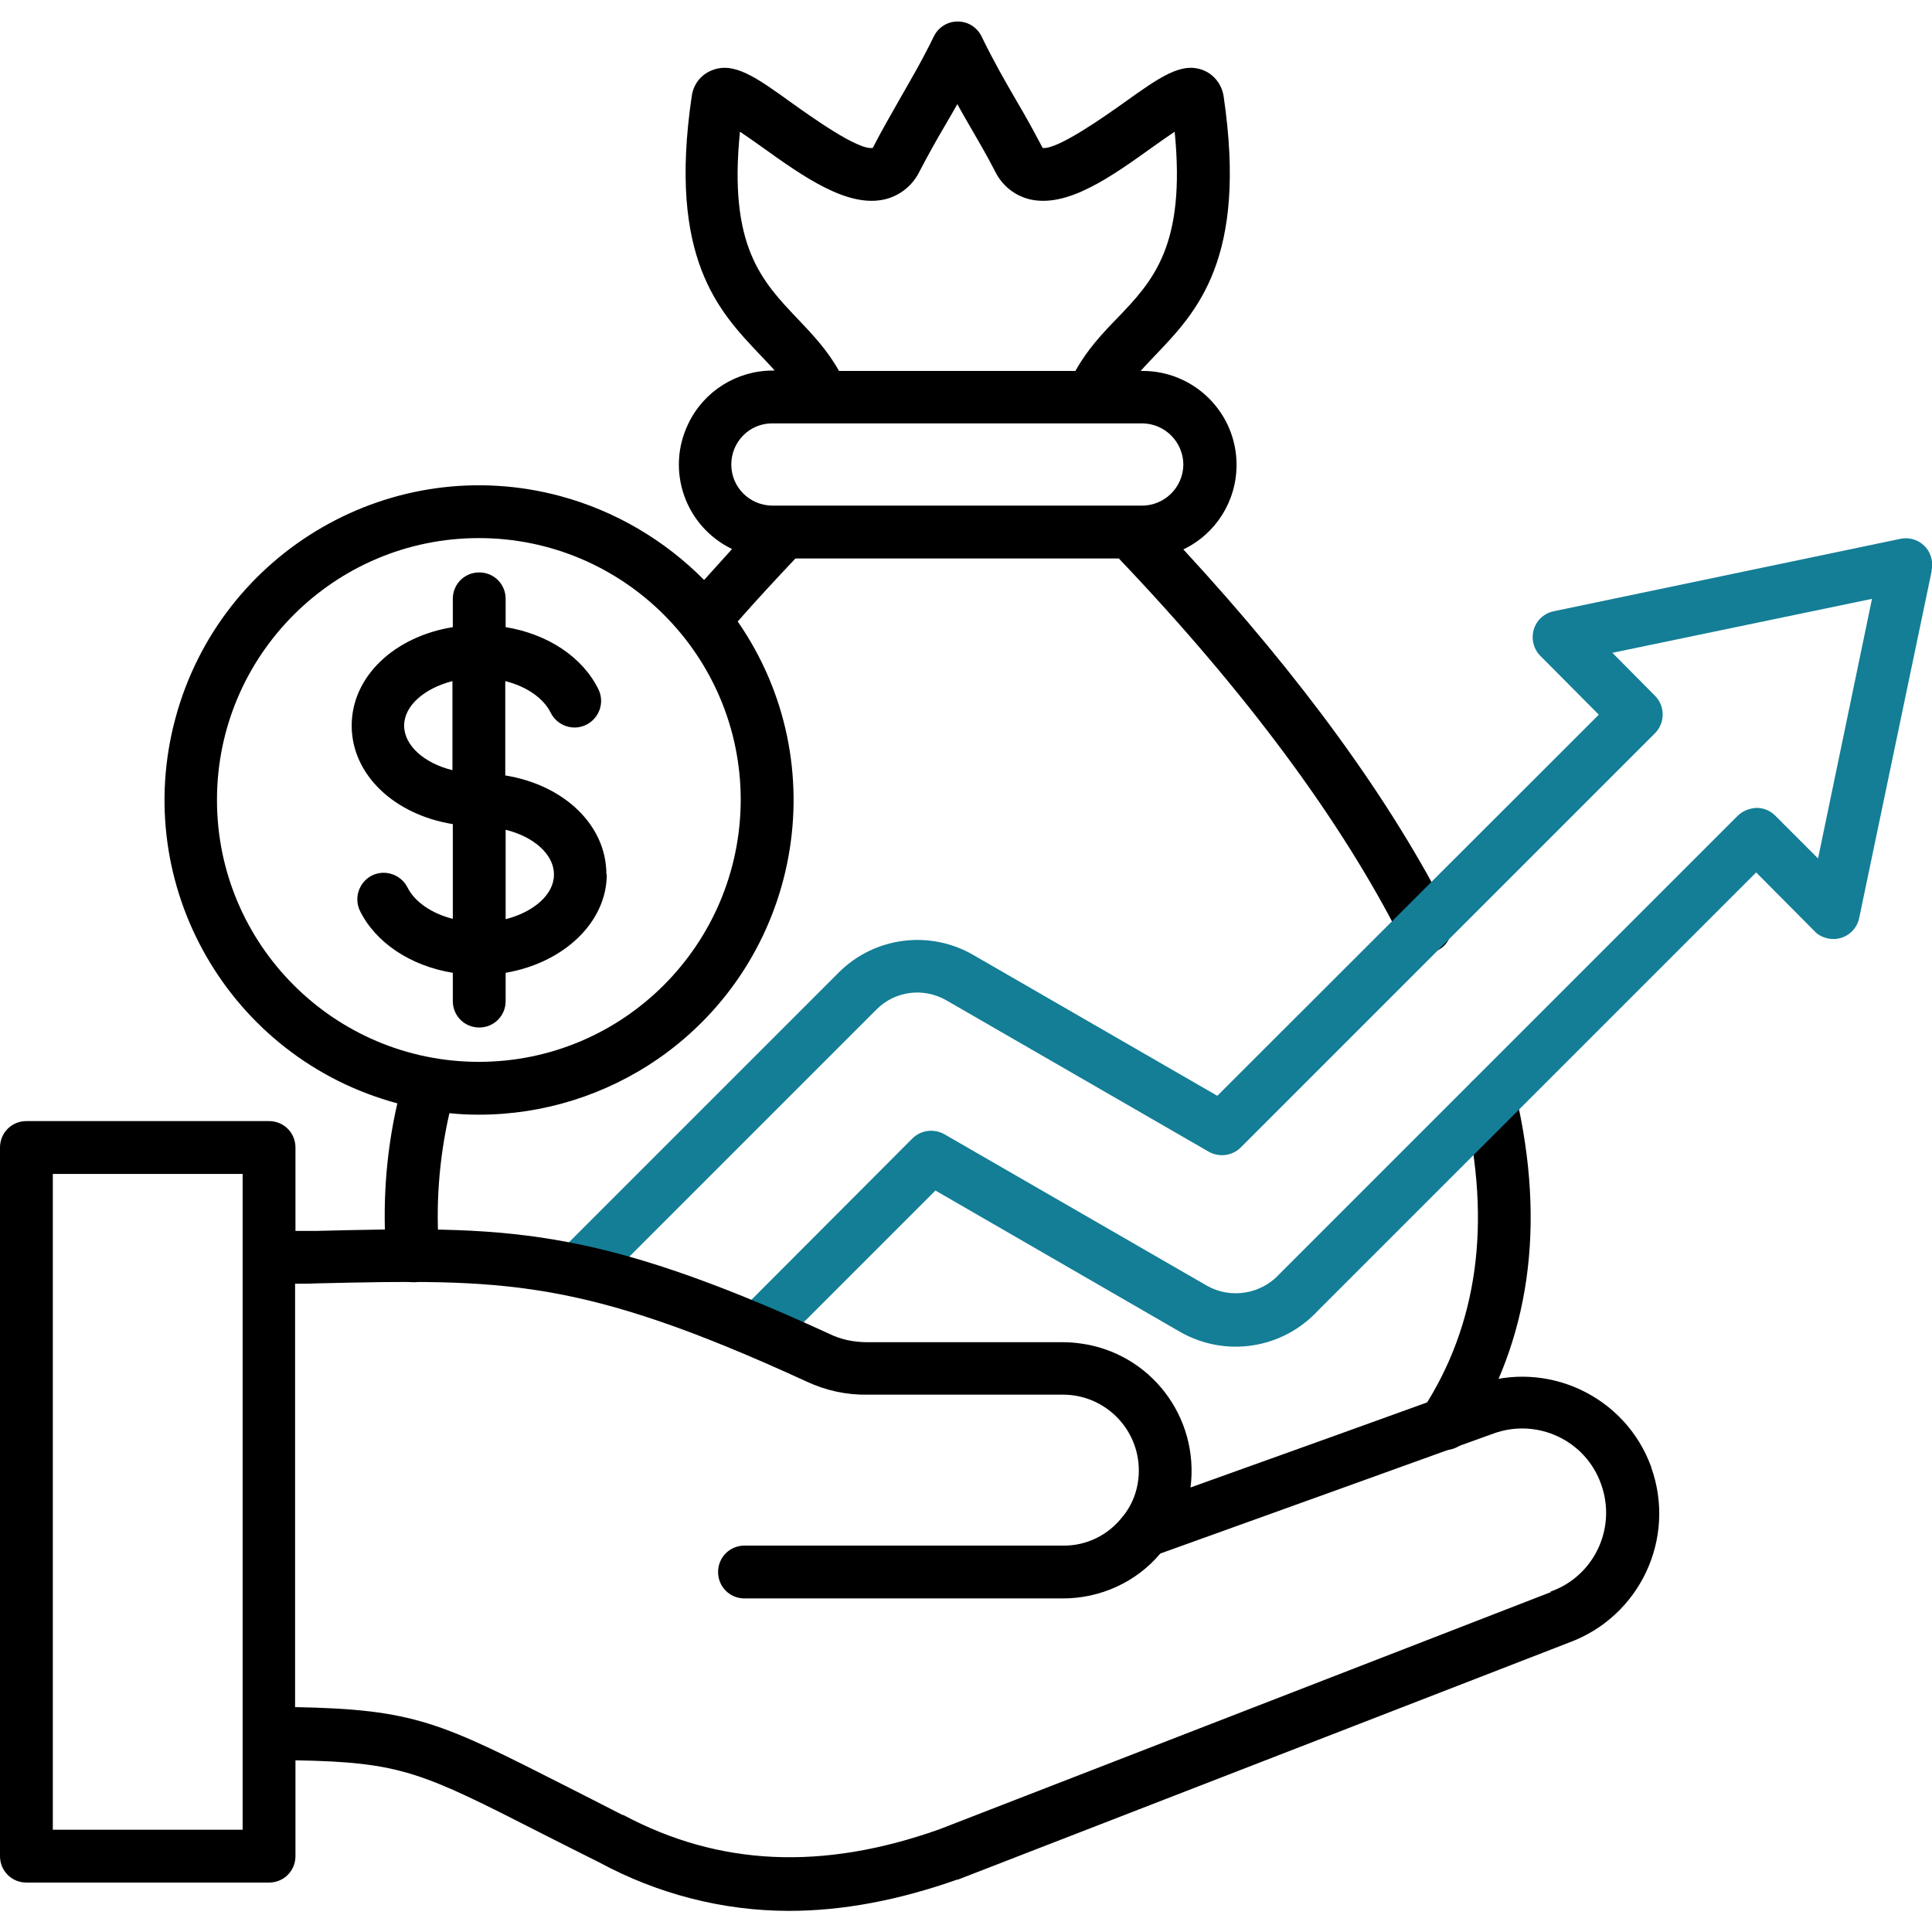
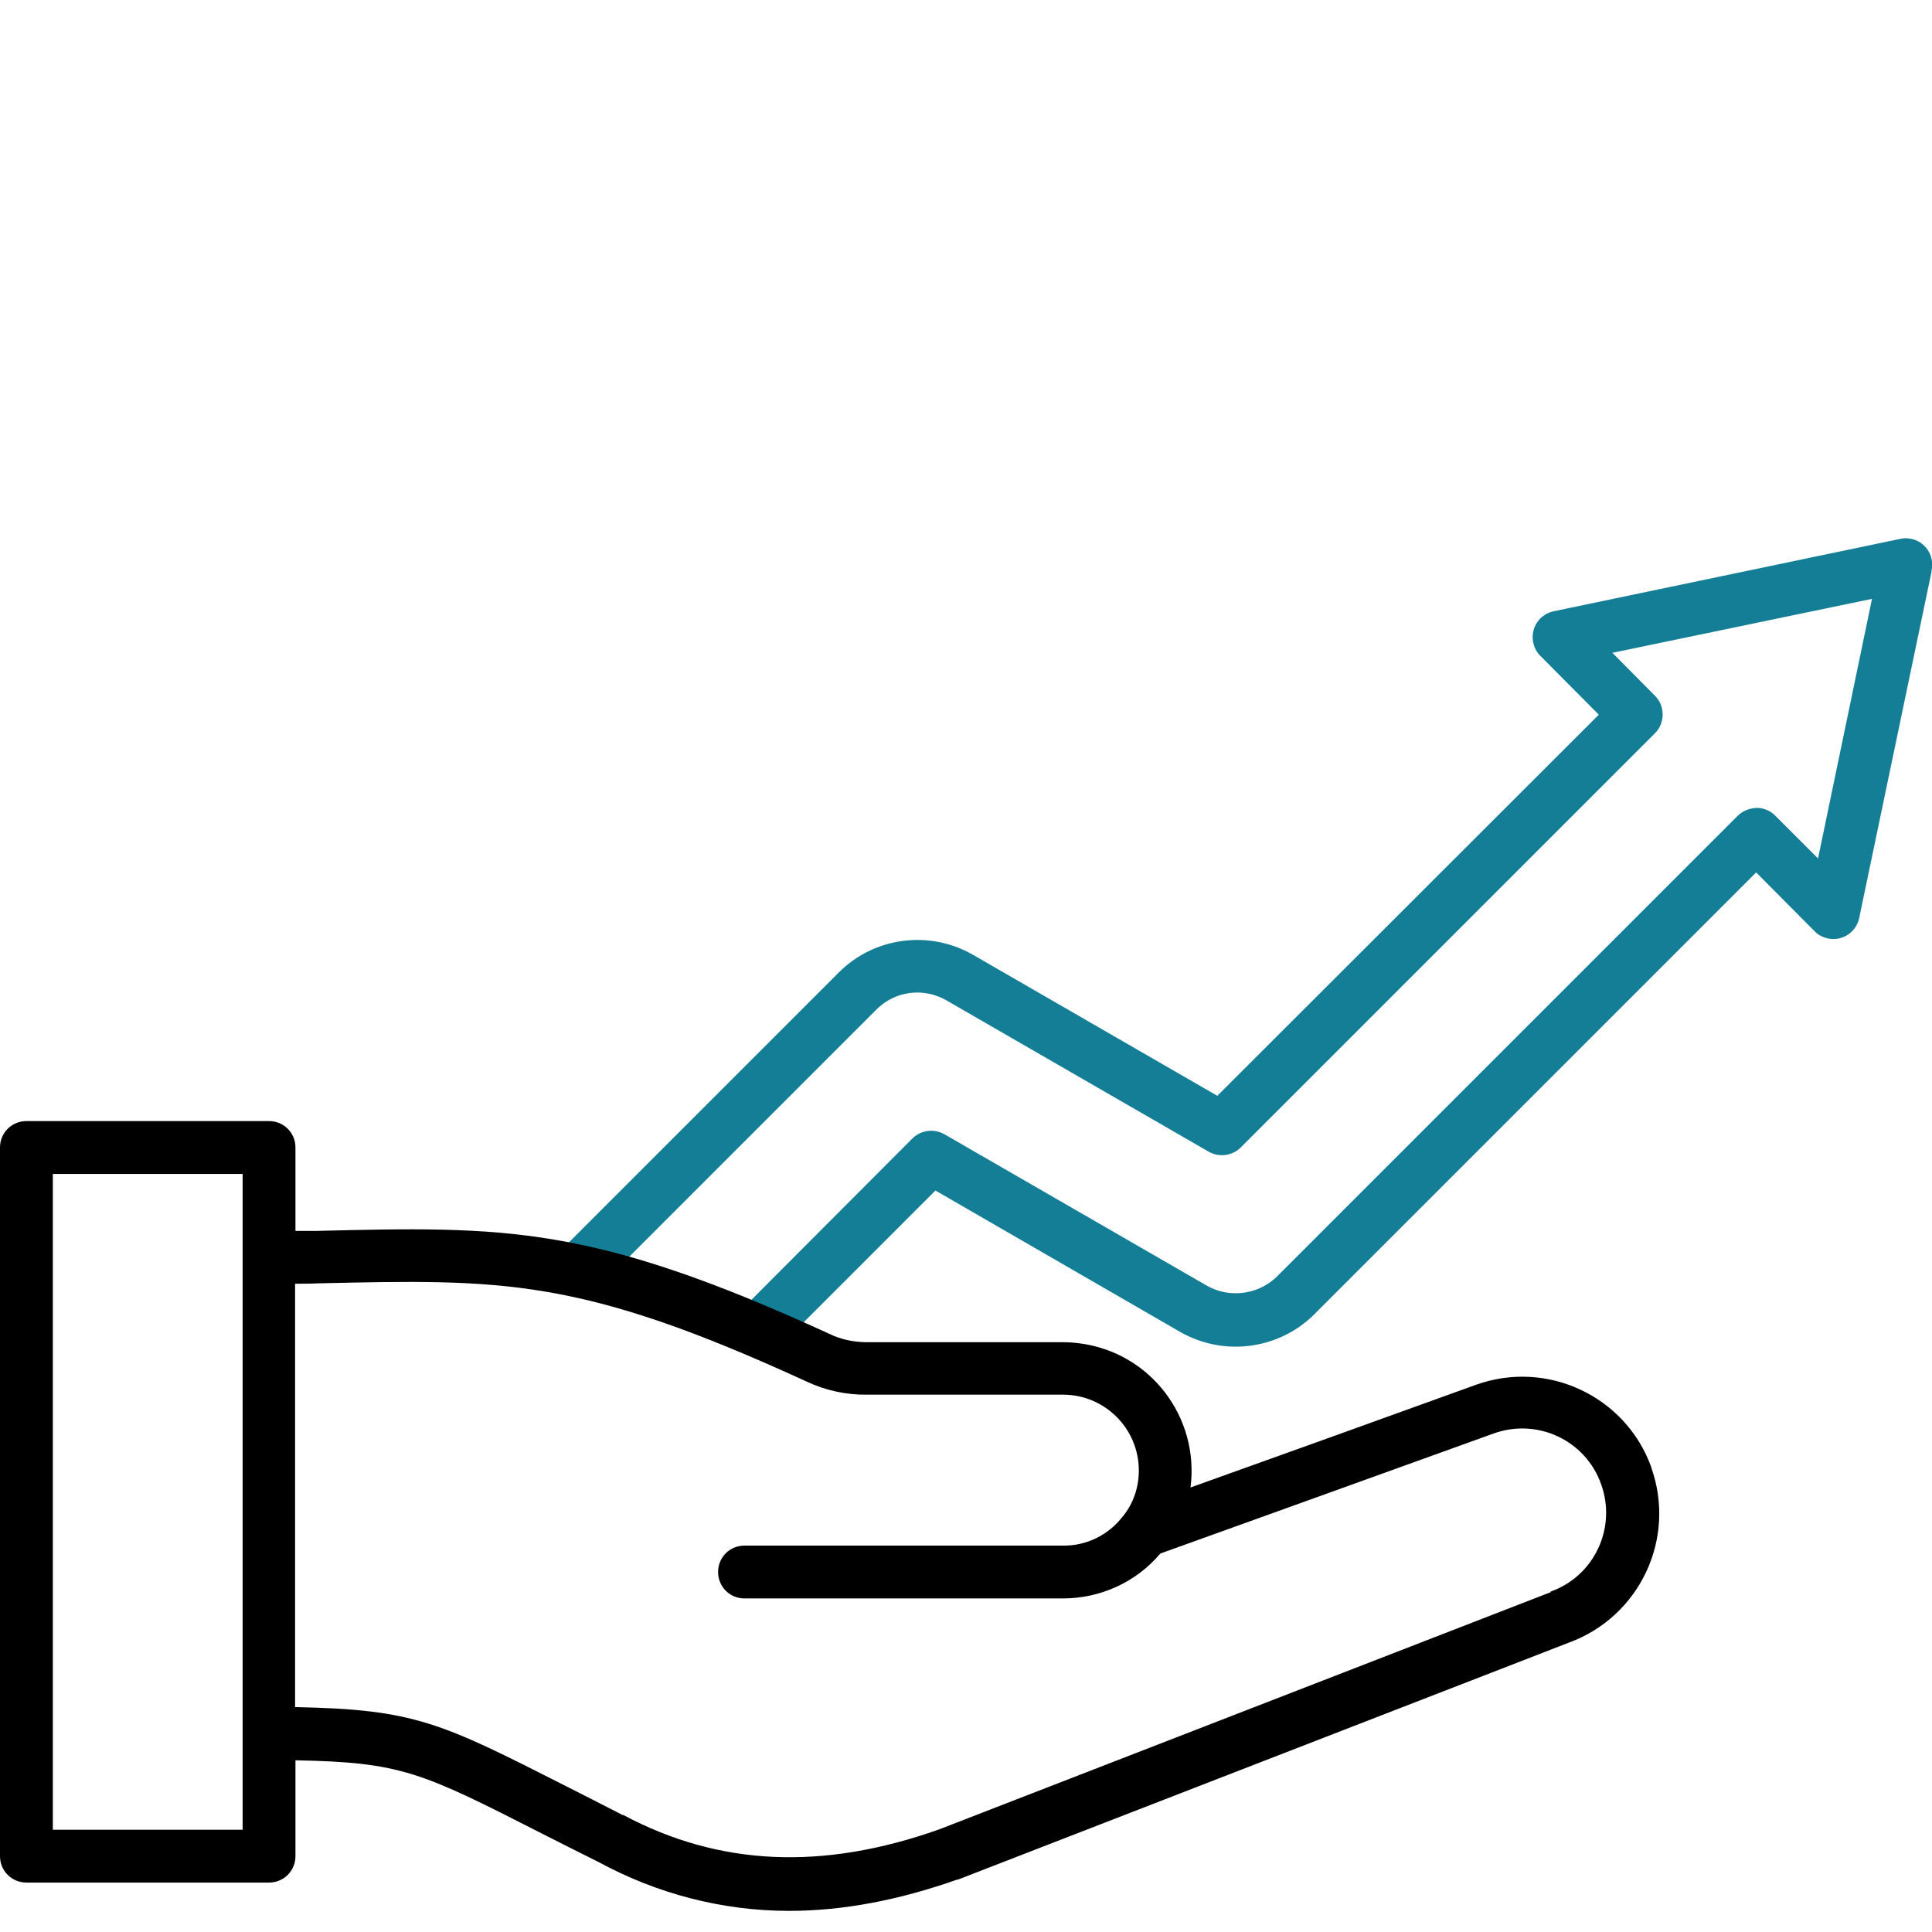
<svg xmlns="http://www.w3.org/2000/svg" version="1.1" viewBox="0 0 512 512">
  <defs>
    <style>
      .cls-1 {
        fill: #137e96;
      }
    </style>
  </defs>
  <g>
    <g id="Layer_1">
-       <path d="M388.8,381.1c-2.1,3.2-6.4,4.2-9.7,2s-4.2-6.4-2-9.7h0c14.5-22.3,18.2-49.2,11-80.1-.9-3.8,1.5-7.5,5.2-8.4,3.8-.9,7.5,1.5,8.4,5.2,8.1,34.7,3.7,65.3-12.9,90.9h0ZM377.6,252.6c-2.6,0-5.1-1.5-6.3-3.8-15.9-31.4-41-65.3-74.8-100.8h-85.7c-5.1,5.4-10.2,10.9-15.3,16.7,26.2,37.8,16.7,89.7-21.1,115.9-13.9,9.6-30.5,14.8-47.4,14.8-2.7,0-5.3-.1-7.9-.4-2.8,12.2-3.7,24.7-2.7,37.2.4,3.8-2.5,7.3-6.3,7.6,0,0,0,0,0,0-.2,0-.4,0-.7,0-3.6,0-6.6-2.8-7-6.4-1.1-13.7-.2-27.5,2.9-41-44.5-12-70.8-57.7-58.8-102.1s57.7-70.8,102.1-58.8c14.4,3.9,27.5,11.6,38,22.2,2.5-2.8,5-5.5,7.4-8.2-12.4-6-17.6-20.8-11.6-33.2,4.1-8.6,12.8-14.1,22.4-14.1h.5c-1.2-1.4-2.6-2.8-4-4.3-10.8-11.4-24.3-25.5-18-68.3.4-3.1,2.3-5.7,5.2-6.9,5.9-2.5,11.8,1.7,21.5,8.7,4.8,3.4,17.4,12.5,21.3,11.8,0,0,0-.1.1-.2,2.3-4.5,4.7-8.6,6.9-12.5,2.9-5.1,6-10.3,9.2-16.9,1.2-2.4,3.6-3.9,6.3-3.9h0c2.7,0,5.1,1.5,6.3,3.9,3.2,6.6,6.2,11.8,9.1,16.8,2.3,3.9,4.6,8,7,12.6,0,0,0,.1.1.2,3.8.6,16.5-8.4,21.3-11.8,9.8-7,15.6-11.2,21.5-8.7,2.8,1.2,4.8,3.9,5.2,7,6.3,42.8-7.1,56.9-18,68.3-1.4,1.5-2.8,2.9-4,4.3h.5c13.7,0,24.9,11.1,24.9,24.9,0,9.6-5.5,18.3-14.1,22.4,31.3,33.9,55,66.5,70.4,96.9,1.7,3.4.4,7.7-3.1,9.4-1,.5-2.1.8-3.2.8h0ZM196.3,212c0-38.3-31.1-69.4-69.4-69.4-38.3,0-69.4,31.1-69.4,69.4s31.1,69.4,69.4,69.4h0c38.3,0,69.3-31.1,69.4-69.4h0ZM222.4,98.3h62.6c3.1-5.6,7.1-9.9,11.1-14,9.4-9.8,18.2-19.1,15.2-49.4-1.8,1.2-3.9,2.7-5.6,3.9-11.3,8.1-22.9,16.4-32.9,14-4-1-7.3-3.7-9.1-7.4-2.2-4.3-4.4-8-6.7-12-1.1-1.9-2.2-3.8-3.3-5.8-1.1,2-2.3,4-3.4,5.9-2.3,3.9-4.4,7.7-6.6,11.9-1.8,3.7-5.1,6.4-9.1,7.4-9.9,2.4-21.6-5.9-32.9-14-1.7-1.2-3.8-2.7-5.6-3.9-3.1,30.3,5.8,39.6,15.2,49.5,3.9,4.1,8,8.4,11.1,14h0ZM193.8,123.1c0,6,4.8,10.8,10.8,10.9h98c6,0,10.9-4.8,11-10.8,0-6-4.8-10.9-10.8-11,0,0-.1,0-.2,0h-98c-6,0-10.8,4.9-10.8,10.9h0ZM160.8,231.7c0,12.8-11.5,23.5-26.8,26.1v7.5c0,3.9-3.1,7-7,7s-7-3.1-7-7v-7.5c-11.1-1.8-20.4-7.9-24.6-16.4-1.7-3.5-.2-7.7,3.2-9.4,3.5-1.7,7.7-.2,9.4,3.2,1.9,3.8,6.4,6.9,12,8.3v-25.1c-15.5-2.5-26.8-13.1-26.8-26.1s11.3-23.6,26.8-26.1v-7.5c0-3.9,3.1-7,7-7s7,3.1,7,7h0v7.5c11.1,1.8,20.4,7.9,24.6,16.5,1.7,3.5.2,7.7-3.3,9.4s-7.7.2-9.4-3.3h0c-1.9-3.8-6.4-6.9-12-8.3v25c15.5,2.5,26.8,13.1,26.8,26.2h0ZM119.9,180.5c-7.4,1.9-12.8,6.5-12.8,11.8s5.4,10,12.8,11.8v-23.6ZM146.8,231.7c0-5.3-5.4-10-12.8-11.8v23.7c7.4-1.9,12.8-6.5,12.8-11.8Z" />
      <path class="cls-1" d="M511.9,151.4l-19.2,91.9c-.8,3.8-4.5,6.2-8.3,5.4-1.3-.3-2.6-.9-3.5-1.9l-15.5-15.6-116.2,116.2c-9.4,10.1-24.4,12.4-36.4,5.6l-64.9-37.5-42.1,42.1c-2.7,2.7-7.2,2.7-9.9,0s-2.7-7.2,0-9.9h0l45.9-46c2.2-2.2,5.7-2.7,8.5-1.1l69.5,40.1c6.3,3.6,14.3,2.3,19.2-3,0,0,.1-.2.2-.2l121.3-121.3c1.3-1.3,3.1-2,5-2.1,1.9,0,3.6.7,5,2.1l11.3,11.3,14.3-68.8-68.8,14.3,11.3,11.4c2.7,2.7,2.7,7.2,0,9.9,0,0,0,0,0,0l-109.8,109.8c-2.2,2.2-5.7,2.7-8.5,1.1l-69.5-40.1c-6.1-3.5-13.7-2.5-18.6,2.5l-74,74c-2.7,2.7-7.2,2.7-9.9,0s-2.7-7.2,0-9.9h0l74-74c9.4-9.4,24-11.3,35.5-4.7l64.8,37.4,101.1-101-15.5-15.6c-2.7-2.7-2.7-7.2,0-9.9,1-1,2.2-1.6,3.5-1.9l91.9-19.2c3.8-.8,7.5,1.6,8.3,5.4.2.9.2,1.9,0,2.9h0Z" />
      <path d="M437.6,388.8c-6.8-18.8-27.6-28.6-46.5-21.8-25.2,9.1-50.4,18.2-75.6,27.2,2.4-18.7-10.7-35.8-29.4-38.2-1.5-.2-2.9-.3-4.4-.3h-51.8c-3.6,0-7.1-.7-10.3-2.3-63-28.9-85.8-28.4-135.6-27.2h-5.7c0,.1,0-22.1,0-22.1,0-3.9-3.1-7-7-7H7C3.1,297.1,0,300.2,0,304.1v187.8c0,3.9,3.1,7,7,7h64.3c3.9,0,7-3.1,7-7v-25.4c28.1.5,33.5,3.2,65.3,19.4,4.5,2.3,9.5,4.8,15.1,7.6,15.5,8.4,32.8,12.9,50.4,12.9,14.2,0,29-2.8,44.6-8.3,0,0,.1,0,.2,0l161.9-62.8c18.8-6.9,28.5-27.6,21.8-46.4h0ZM64.3,484.9H14v-173.8h50.3v173.8ZM411,422c0,0-.1,0-.2,0l-161.9,62.8c-31,11-58.4,9.7-83.7-3.8h-.2c-5.6-2.9-10.6-5.4-15.1-7.7-33.1-16.8-40-20.3-71.7-20.9v-112.2c2,0,4,0,6-.1,49.1-1.1,69.4-1.6,129.5,26,5.1,2.4,10.6,3.6,16.2,3.5h51.8c11.1,0,20.1,9,20.1,20.1,0,4.4-1.4,8.6-4.1,12,0,0,0,0,0,0,0,0,0,0-.1.1-3.8,5-9.7,7.9-15.9,7.8h-84.4c-3.9,0-7,3.1-7,7s3.1,7,7,7h84.4c9.9,0,19.4-4.3,25.8-11.9,29.5-10.6,58.9-21.2,88.3-31.8,11.6-4.2,24.4,1.8,28.5,13.4,4.2,11.6-1.8,24.4-13.4,28.5h0Z" />
    </g>
  </g>
</svg>